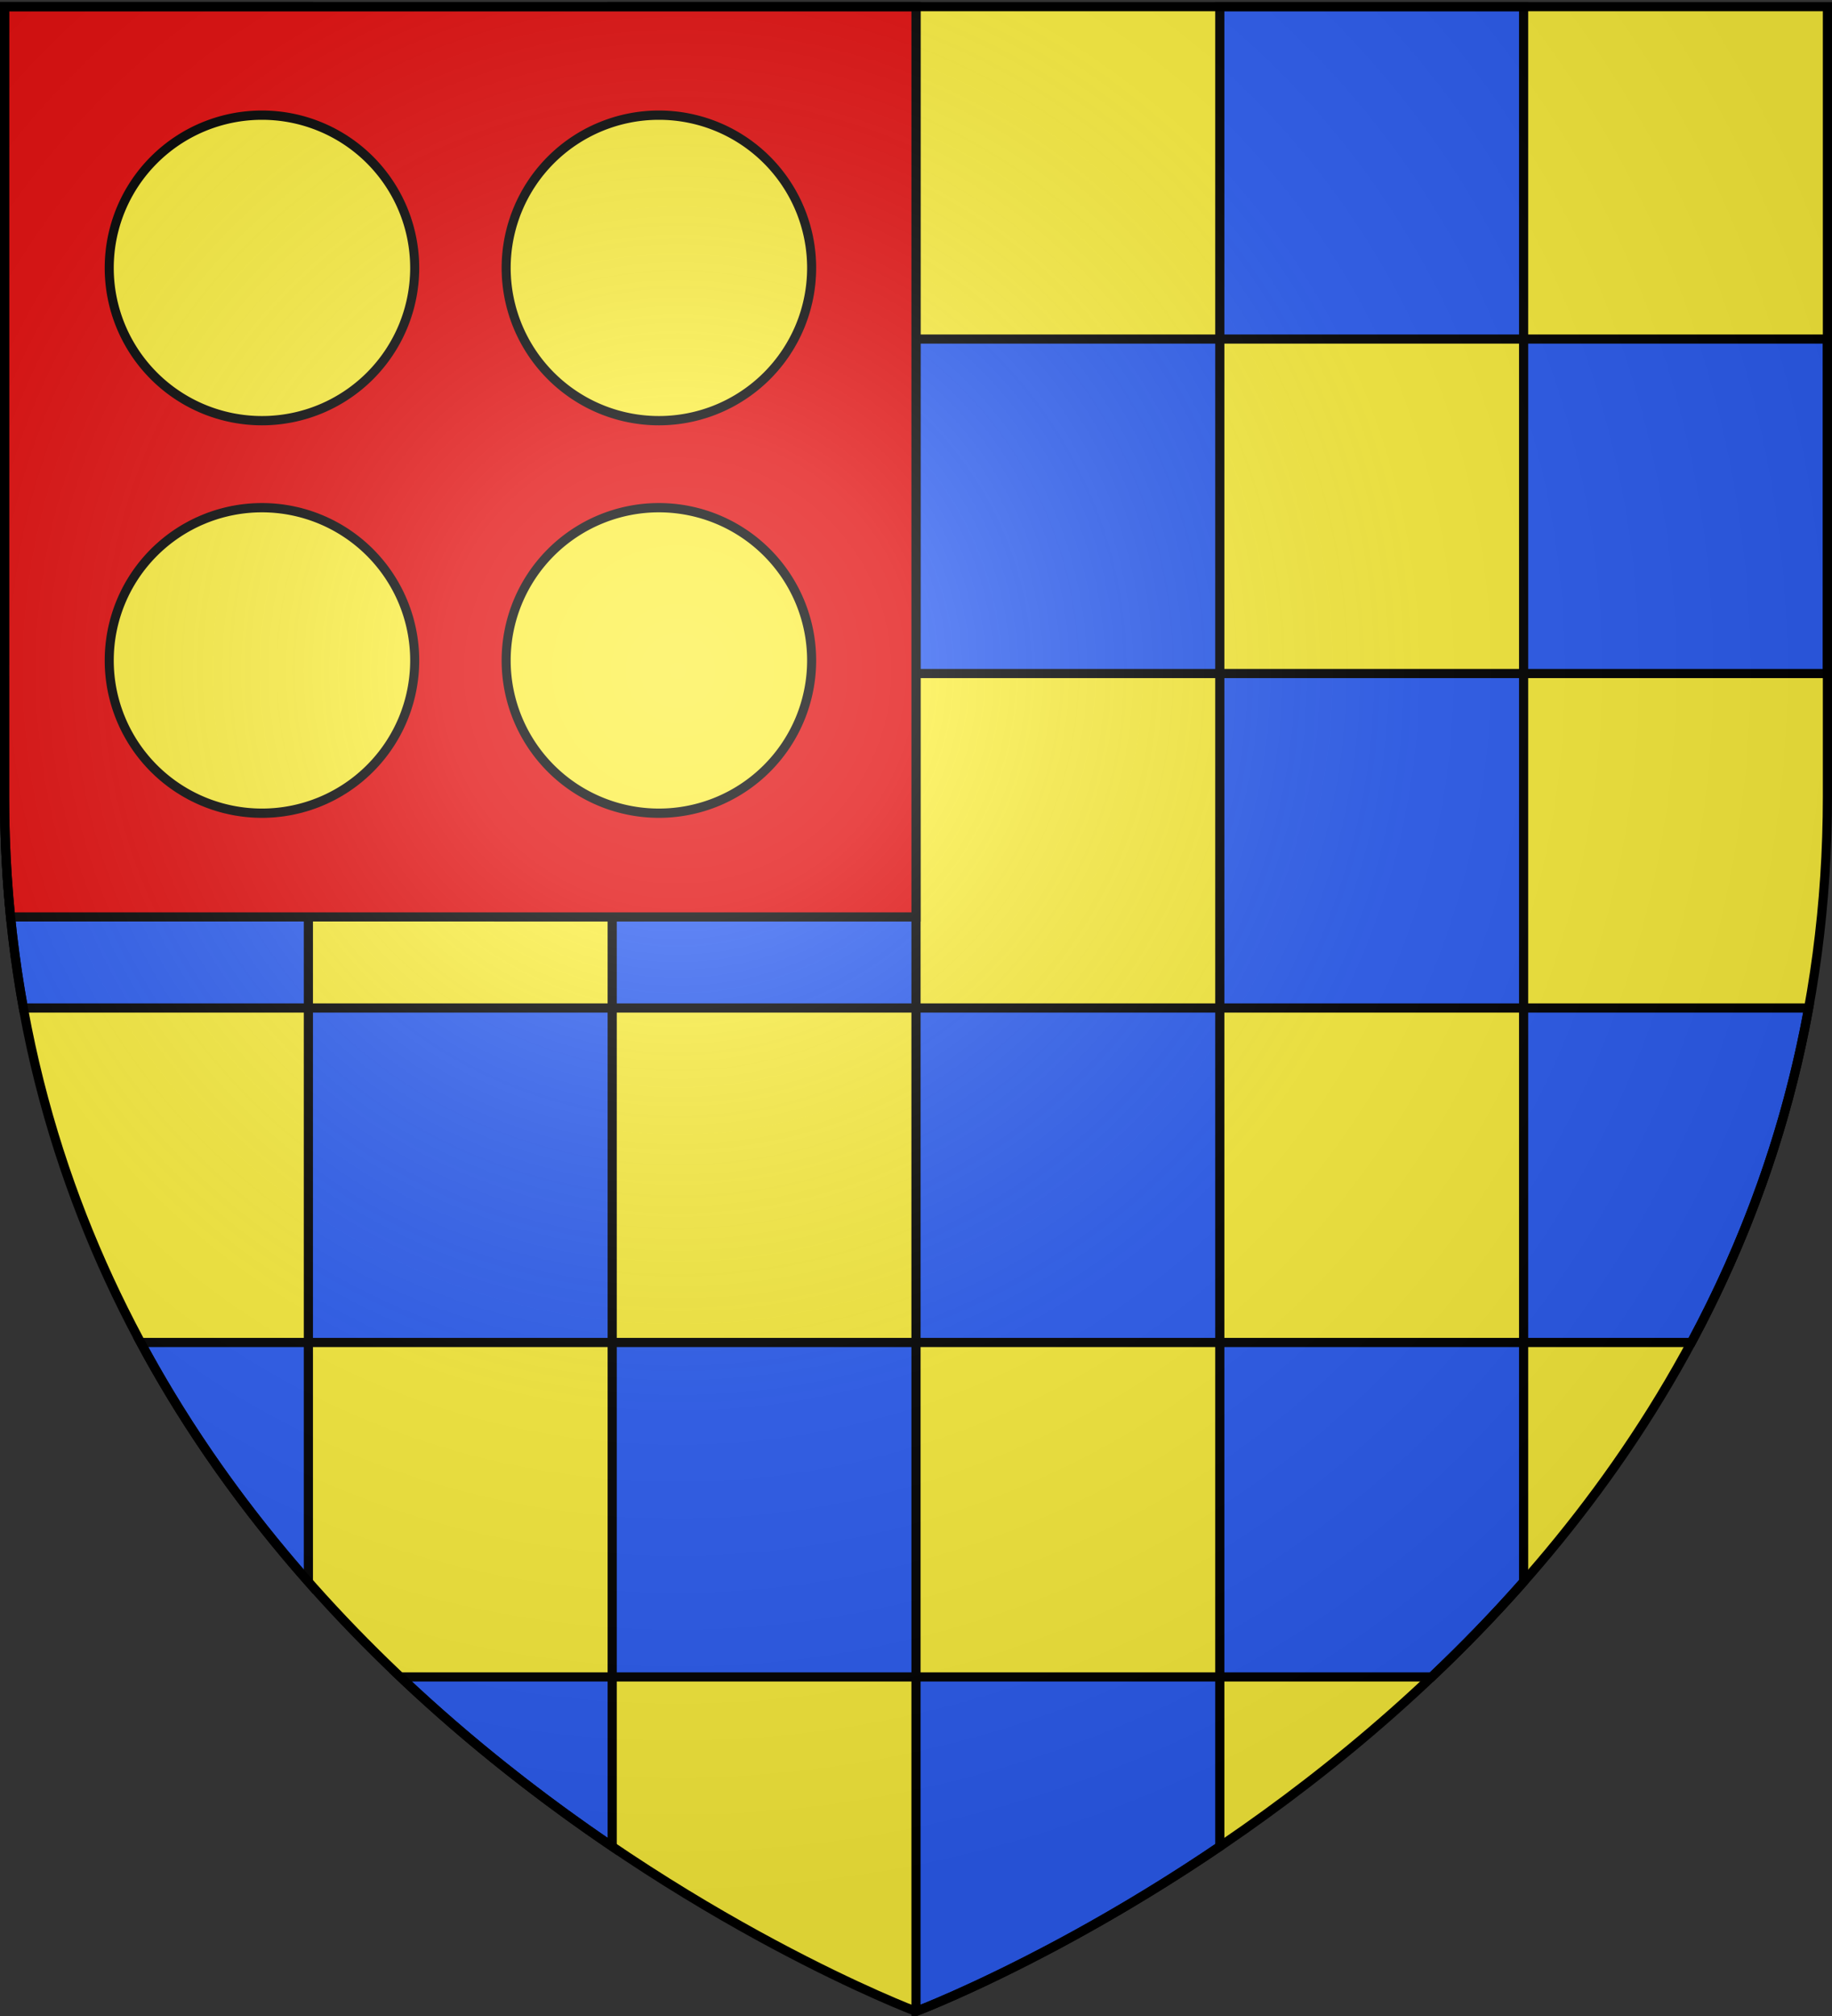
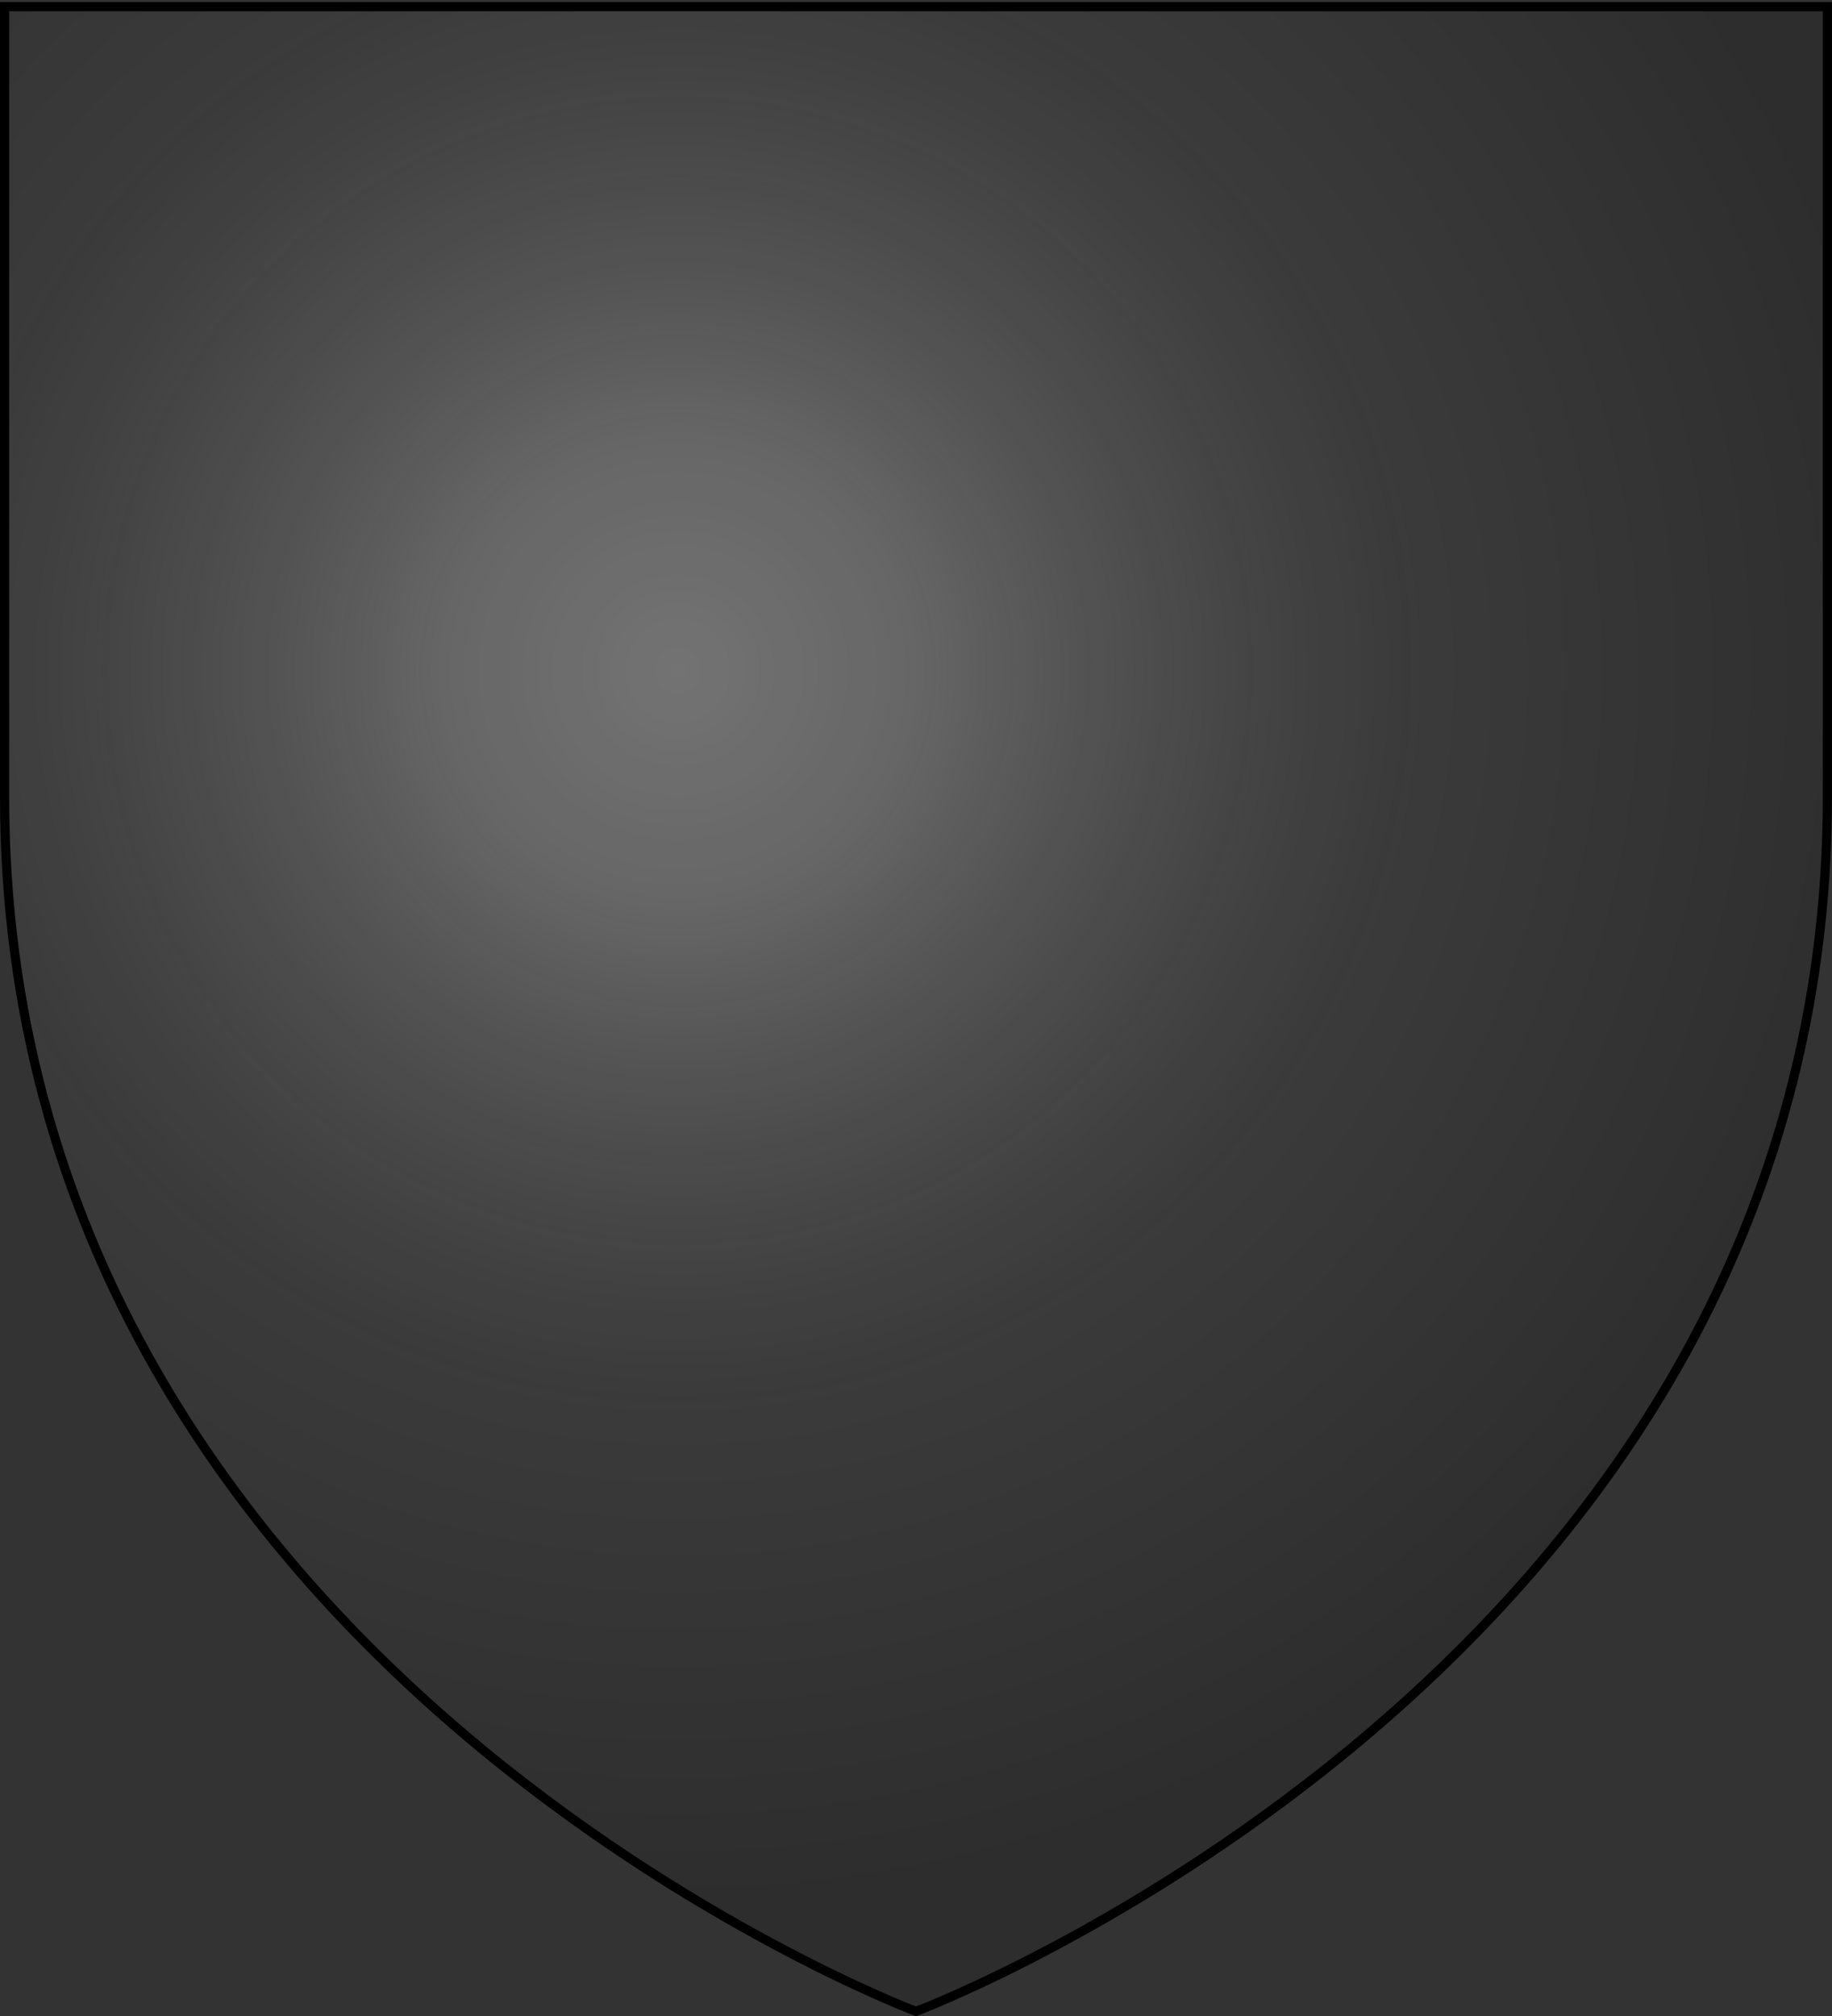
<svg xmlns="http://www.w3.org/2000/svg" xmlns:xlink="http://www.w3.org/1999/xlink" width="600" height="660" version="1.0">
  <rect width="100%" height="100%" fill="#333333" stroke="none" />
  <desc>Flag of Canton of Valais (Wallis)</desc>
  <defs>
    <radialGradient xlink:href="#b" id="e" cx="221.445" cy="226.331" r="300" fx="221.445" fy="226.331" gradientTransform="matrix(1.353 0 0 1.349 -77.63 -85.747)" gradientUnits="userSpaceOnUse" />
    <linearGradient id="b">
      <stop offset="0" style="stop-color:white;stop-opacity:.314" />
      <stop offset=".19" style="stop-color:white;stop-opacity:.251" />
      <stop offset=".6" style="stop-color:#6b6b6b;stop-opacity:.125" />
      <stop offset="1" style="stop-color:black;stop-opacity:.125" />
    </linearGradient>
  </defs>
  <g style="display:inline">
-     <path d="M0 0h600v660H0z" style="fill:none;fill-opacity:1;fill-rule:nonzero;stroke:none;stroke-width:6.203;stroke-linecap:round;stroke-linejoin:round;stroke-miterlimit:4;stroke-dasharray:none;stroke-opacity:1" />
+     <path d="M0 0v660H0z" style="fill:none;fill-opacity:1;fill-rule:nonzero;stroke:none;stroke-width:6.203;stroke-linecap:round;stroke-linejoin:round;stroke-miterlimit:4;stroke-dasharray:none;stroke-opacity:1" />
    <path d="M1700 360.812v-87.187" style="fill:#e20909;fill-opacity:1;fill-rule:evenodd;stroke:none;stroke-width:1px;stroke-linecap:butt;stroke-linejoin:miter;stroke-opacity:1" />
-     <path d="M300 658.5s298.5-112.32 298.5-397.772V2.176H1.5v258.552C1.5 546.179 300 658.5 300 658.5" style="fill:#fcef3c;fill-opacity:1;fill-rule:evenodd;stroke:none;stroke-width:3;stroke-linecap:butt;stroke-linejoin:miter;stroke-miterlimit:4;stroke-dasharray:none;stroke-opacity:1" />
-     <path d="M499 2.187V111h-99.5V2.187zM399.5 111v109.5H300V111zm-99.5 0h-99.5V2.187H300zm-99.5 0v109.5H101V111zm-99.5 0H1.5V2.187H101zm0 109.5V330H7.656C3.687 308.144 1.5 285.053 1.5 260.718V220.5zm0 109.5h99.5v109.5H101zm0 109.5v78.343C80.725 494.855 61.819 468.8 46.063 439.5zm99.5 0H300V549h-99.5zm0 109.5v55.5c-22.232-15.076-46.126-33.494-69.375-55.5zm99.5 0h99.5v55.5c-54.801 37.16-99.5 54-99.5 54zm99.5 0V439.5H499v78.343c-9.789 11.1-19.889 21.467-30.125 31.157zM499 439.5V330h93.344c-7.38 40.642-20.96 77.057-38.407 109.5zm0-109.5h-99.5V220.5H499zm0-109.5V111h99.5v109.5zM399.5 330v109.5H300V330zm-99.5 0h-99.5V220.5H300z" style="fill:#2b5df2;fill-opacity:1;fill-rule:nonzero;stroke:#000;stroke-width:3;stroke-linecap:butt;stroke-linejoin:miter;marker:none;marker-start:none;marker-mid:none;marker-end:none;stroke-miterlimit:4;stroke-dasharray:none;stroke-dashoffset:0;stroke-opacity:1;visibility:visible;display:inline;overflow:visible" />
-     <path d="M1.5 2.188v258.53c0 13.548.688 26.695 1.969 39.47H300v-298z" style="fill:#e20909;fill-opacity:1;fill-rule:evenodd;stroke:#000;stroke-width:3;stroke-linecap:butt;stroke-linejoin:miter;stroke-miterlimit:4;stroke-dasharray:none;stroke-opacity:1" />
  </g>
  <g style="display:inline">
-     <path id="d" d="M155.75 194.472a51.2 49.909 0 1 1-102.4 0 51.2 49.909 0 1 1 102.4 0z" style="opacity:1;fill:#fcef3c;fill-opacity:1;stroke:#000;stroke-width:3.033;stroke-miterlimit:4;stroke-dasharray:none;stroke-opacity:1;display:inline" transform="matrix(.977 0 0 1.002 -16.35 -107.148)" />
    <use xlink:href="#d" width="600" height="660" style="display:inline" transform="translate(0 128.506)" />
    <use xlink:href="#d" width="600" height="660" style="display:inline" transform="translate(130)" />
    <use xlink:href="#d" width="600" height="660" style="display:inline" transform="translate(130 128.506)" />
  </g>
  <path d="M300 658.5s298.5-112.32 298.5-397.772V2.176H1.5v258.552C1.5 546.18 300 658.5 300 658.5" style="opacity:1;fill:url(#e);fill-opacity:1;fill-rule:evenodd;stroke:none;stroke-width:1px;stroke-linecap:butt;stroke-linejoin:miter;stroke-opacity:1" />
  <path d="M300 658.5S1.5 546.18 1.5 260.728V2.176h597v258.552C598.5 546.18 300 658.5 300 658.5z" style="opacity:1;fill:none;fill-opacity:1;fill-rule:evenodd;stroke:#000;stroke-width:3;stroke-linecap:butt;stroke-linejoin:miter;stroke-miterlimit:4;stroke-dasharray:none;stroke-opacity:1" />
</svg>